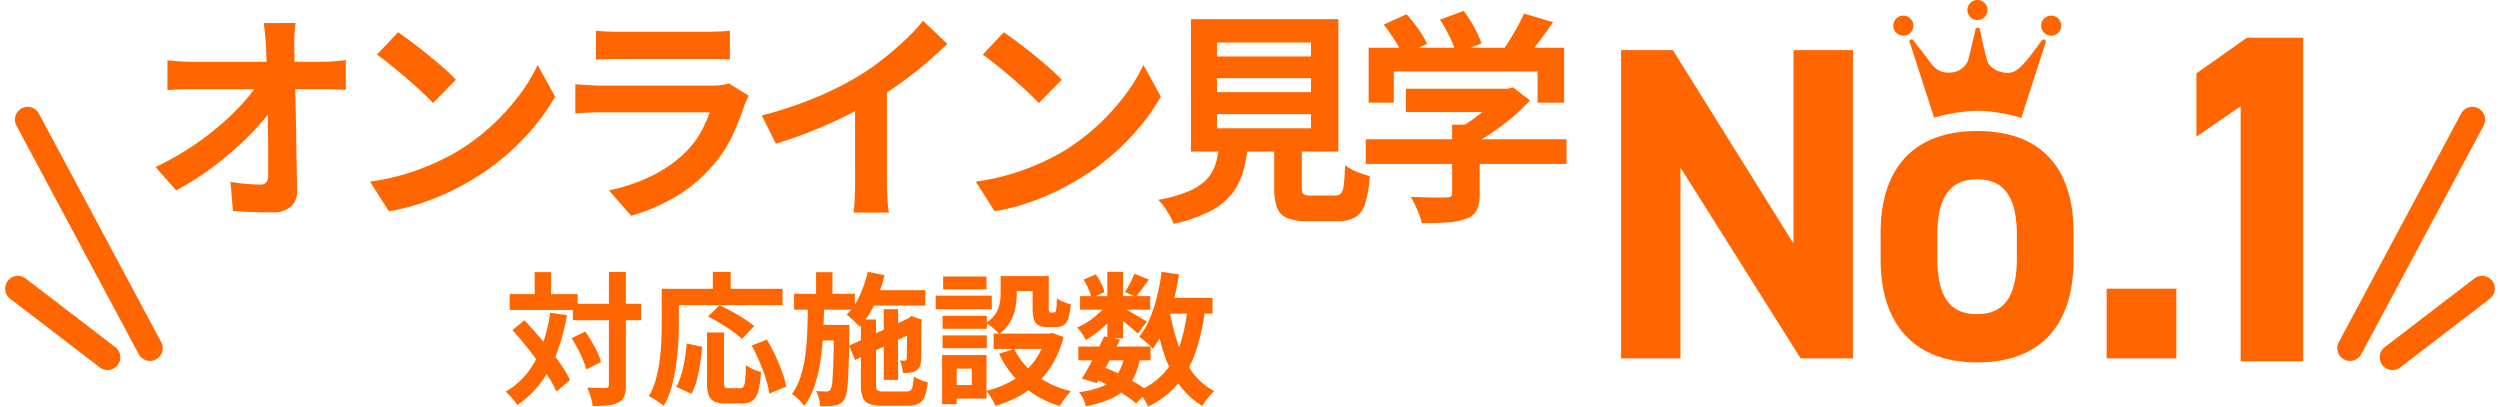
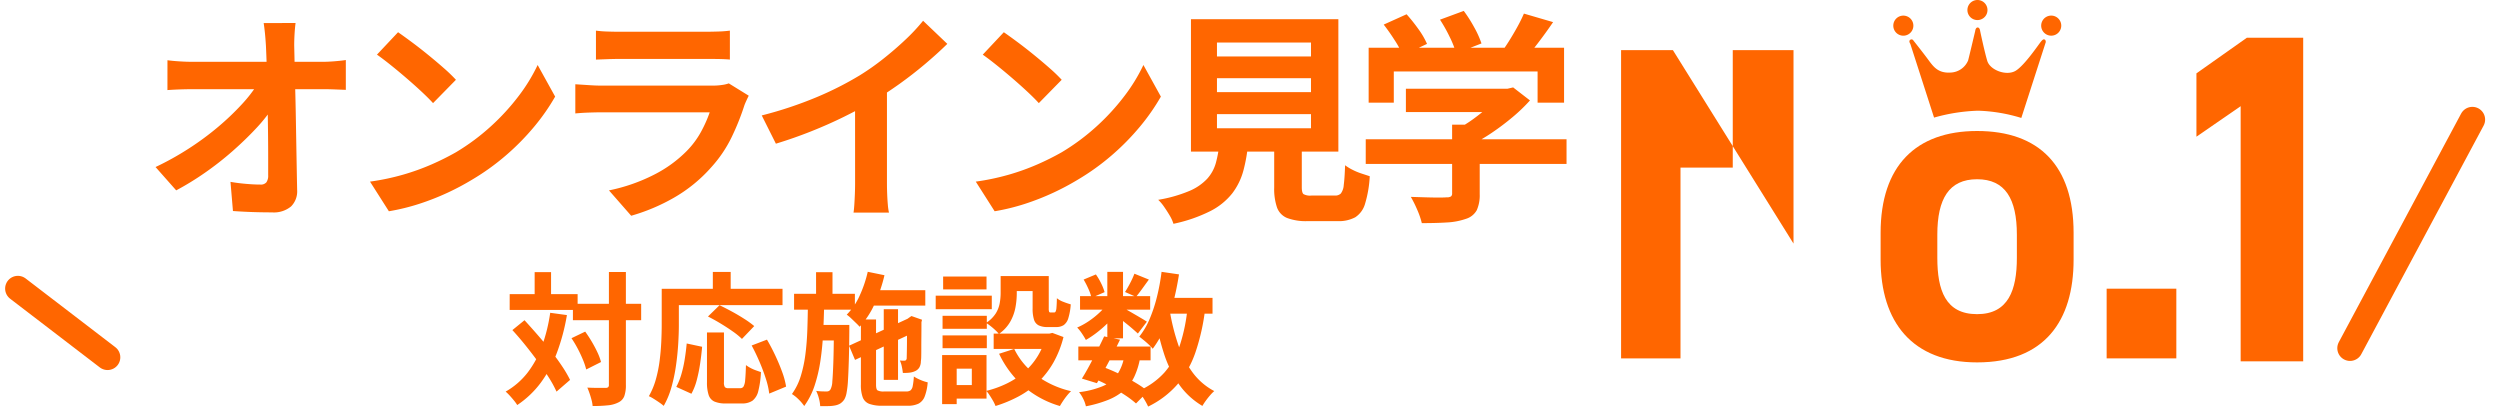
<svg xmlns="http://www.w3.org/2000/svg" width="490.288" height="79.739" viewBox="0 0 490.288 79.739">
  <defs>
    <clipPath id="clip-path">
      <rect id="長方形_10567" data-name="長方形 10567" width="133.772" height="71.072" fill="#f60" />
    </clipPath>
  </defs>
  <g id="グループ_28603" data-name="グループ 28603" transform="translate(-371.252 -2681.553)">
    <g id="グループ_7605" data-name="グループ 7605" transform="translate(689.171 2681.553)">
-       <path id="パス_4218" data-name="パス 4218" d="M33.816,20.991V58.925L10.163,20.991H0V81.44H11.652V44.032L35.218,81.44h10.25V20.991Z" transform="translate(0 -11.157)" fill="#f60" />
+       <path id="パス_4218" data-name="パス 4218" d="M33.816,20.991V58.925L10.163,20.991H0V81.44H11.652V44.032h10.25V20.991Z" transform="translate(0 -11.157)" fill="#f60" />
      <g id="グループ_7606" data-name="グループ 7606" transform="translate(0)">
        <g id="グループ_7605-2" data-name="グループ 7605" clip-path="url(#clip-path)">
          <path id="パス_4219" data-name="パス 4219" d="M146.488,80.068c0,12-5.695,20.15-18.924,20.15-12.7,0-18.923-7.885-18.923-20.15V74.812c0-13.141,6.921-19.974,18.923-19.974,12.178,0,18.924,6.833,18.924,19.974Zm-11.126-.35V75.162c0-7.009-2.278-10.863-7.8-10.863s-7.8,3.854-7.8,10.863v4.556c0,6.308,1.577,11.039,7.8,11.039,6.133,0,7.8-4.731,7.8-11.039" transform="translate(-57.743 -29.147)" fill="#f60" />
          <rect id="長方形_10566" data-name="長方形 10566" width="13.667" height="13.667" transform="translate(95.226 56.616)" fill="#f60" />
          <path id="パス_4220" data-name="パス 4220" d="M261.78,79.26H249.515V29.218L240.842,35.2V22.778l9.9-6.991H261.78Z" transform="translate(-128.008 -8.391)" fill="#f60" />
          <path id="パス_4221" data-name="パス 4221" d="M143.648,7.761c-.2-.069-.309-.1-.7.348s-3.221,4.7-5.007,5.773-5.014-.113-5.564-1.948-1.391-5.843-1.391-5.843-.063-.7-.487-.7-.487.7-.487.7-1.312,5.552-1.391,5.773a3.882,3.882,0,0,1-3.407,2.365c-2.483.164-3.393-1.138-4.452-2.573s-2.852-3.686-2.852-3.686a.433.433,0,0,0-.556-.209c-.511.245-.069.835-.069.835l4.66,14.467a35.213,35.213,0,0,1,8.625-1.353,31.972,31.972,0,0,1,8.485,1.422l4.8-14.884s-.007-.417-.208-.487M117.885,5.028A1.968,1.968,0,1,0,115.917,7a1.968,1.968,0,0,0,1.968-1.968M144.921,3.06a1.968,1.968,0,1,0,1.968,1.968,1.968,1.968,0,0,0-1.968-1.968m-14.468.876a1.968,1.968,0,1,0-1.968-1.968,1.968,1.968,0,0,0,1.968,1.968" transform="translate(-60.564)" fill="#f60" fill-rule="evenodd" />
        </g>
      </g>
    </g>
    <g id="グループ_28563" data-name="グループ 28563" transform="translate(-122.083)">
      <path id="パス_5685" data-name="パス 5685" d="M-110.7-35.244q-.132,1.012-.2,2.2t-.066,2.244q.044,1.848.088,4t.11,4.576q.066,2.42.11,4.95l.088,5.06q.044,2.53.088,4.972t.088,4.686A4.169,4.169,0,0,1-111.584.726a5.268,5.268,0,0,1-3.74,1.166q-1.98,0-3.872-.066t-3.784-.2l-.484-5.72q1.5.264,3.124.4t2.728.132A1.437,1.437,0,0,0-116.424-4a2.256,2.256,0,0,0,.352-1.408V-8.866q0-1.958-.022-4.18t-.066-4.576q-.044-2.354-.088-4.686t-.11-4.488q-.066-2.156-.154-4-.088-1.452-.2-2.53t-.242-1.914Zm-25.124,7.3q.968.132,2.354.22t2.53.088h25.52q1.056,0,2.42-.11t2.156-.242v5.852q-1.056-.044-2.222-.088t-2.046-.044h-25.7q-1.188,0-2.508.044t-2.508.132ZM-138.16-7a56.851,56.851,0,0,0,6.556-3.652,55.563,55.563,0,0,0,5.72-4.224,51.182,51.182,0,0,0,4.6-4.378,27.318,27.318,0,0,0,3.19-4.114l2.86.044.044,4.664a30.932,30.932,0,0,1-3.388,4.224q-2.068,2.2-4.576,4.4a60.04,60.04,0,0,1-5.324,4.158,55.447,55.447,0,0,1-5.632,3.454ZM-90.6-33.44q1.144.792,2.684,1.936t3.19,2.486q1.65,1.342,3.1,2.618a30.7,30.7,0,0,1,2.376,2.288l-4.488,4.576q-.836-.924-2.2-2.2t-2.948-2.64q-1.584-1.364-3.124-2.6t-2.728-2.068Zm-5.5,29.3A46.6,46.6,0,0,0-89.628-5.5,45.1,45.1,0,0,0-84-7.524,51.211,51.211,0,0,0-79.244-9.9,42.55,42.55,0,0,0-72.38-15a43.752,43.752,0,0,0,5.456-5.962,33.725,33.725,0,0,0,3.7-6.05l3.432,6.2a40.967,40.967,0,0,1-4.114,5.9,47.349,47.349,0,0,1-5.522,5.61,45.993,45.993,0,0,1-6.644,4.774,49.893,49.893,0,0,1-4.84,2.574A49.487,49.487,0,0,1-86.394.2,41.3,41.3,0,0,1-92.4,1.672Zm44.308-29.612a20.921,20.921,0,0,0,2.2.176q1.276.044,2.376.044h16.94q1.012,0,2.42-.044a21.81,21.81,0,0,0,2.332-.176v5.676q-.88-.088-2.266-.11T-30.36-28.2H-47.212q-1.056,0-2.31.044t-2.266.088Zm29.964,12.76q-.22.44-.462.968t-.374.88a48.461,48.461,0,0,1-2.53,6.314,24.868,24.868,0,0,1-3.982,5.874A28.987,28.987,0,0,1-36.564-.946a37.618,37.618,0,0,1-8.316,3.5L-49.236-2.42A34.477,34.477,0,0,0-40.392-5.5a24.659,24.659,0,0,0,6.38-4.62,17.016,17.016,0,0,0,2.838-3.806,25.4,25.4,0,0,0,1.694-3.806H-50.732q-.792,0-2.244.044t-2.86.176v-5.72q1.408.088,2.75.176t2.354.088h21.78a12.653,12.653,0,0,0,1.914-.132,6.264,6.264,0,0,0,1.3-.308Zm2.552,3.872A77,77,0,0,0-8.514-20.7a64,64,0,0,0,8.47-4.29,48.006,48.006,0,0,0,4.6-3.234q2.31-1.826,4.356-3.762a36.913,36.913,0,0,0,3.454-3.7l4.752,4.532q-2.024,1.98-4.422,4T7.7-23.276q-2.6,1.848-5.148,3.388Q.044-18.436-3.058-16.9t-6.534,2.9q-3.432,1.364-6.908,2.42Zm18.3-5.06L5.28-23.628v19.8q0,.968.044,2.112T5.456.418a10.5,10.5,0,0,0,.22,1.518H-1.276q.088-.528.154-1.518t.11-2.134q.044-1.144.044-2.112ZM28.2-33.44q1.144.792,2.684,1.936t3.19,2.486q1.65,1.342,3.1,2.618a30.694,30.694,0,0,1,2.376,2.288l-4.488,4.576q-.836-.924-2.2-2.2t-2.948-2.64q-1.584-1.364-3.124-2.6T24.068-29.04Zm-5.5,29.3A46.6,46.6,0,0,0,29.172-5.5,45.1,45.1,0,0,0,34.8-7.524,51.21,51.21,0,0,0,39.556-9.9,42.55,42.55,0,0,0,46.42-15a43.752,43.752,0,0,0,5.456-5.962,33.724,33.724,0,0,0,3.7-6.05L59-20.812a40.967,40.967,0,0,1-4.114,5.9,47.349,47.349,0,0,1-5.522,5.61,45.993,45.993,0,0,1-6.644,4.774,49.892,49.892,0,0,1-4.84,2.574A49.487,49.487,0,0,1,32.406.2,41.3,41.3,0,0,1,26.4,1.672ZM70-24.42v2.728H88.44V-24.42Zm0,7.04v2.772H88.44V-17.38Zm0-14.036v2.728H88.44v-2.728Zm-5.1-4.576H93.808v25.96H64.9Zm16.324,22.44h5.412V-3.036q0,1.056.33,1.342a2.708,2.708,0,0,0,1.562.286h4.62a1.549,1.549,0,0,0,1.144-.4,3.088,3.088,0,0,0,.572-1.672q.176-1.276.264-3.872a9.374,9.374,0,0,0,1.43.88,12.271,12.271,0,0,0,1.8.748q.946.308,1.606.528A22.526,22.526,0,0,1,99.044.2,4.69,4.69,0,0,1,97.108,2.86a6.872,6.872,0,0,1-3.476.748H87.78a10.485,10.485,0,0,1-4.026-.616A3.528,3.528,0,0,1,81.774.924a11.339,11.339,0,0,1-.55-3.916Zm-10.736,1.8H76.12a31.044,31.044,0,0,1-.946,5.478,12.85,12.85,0,0,1-2.2,4.466,12.95,12.95,0,0,1-4.29,3.454,29.541,29.541,0,0,1-7.216,2.486,7.214,7.214,0,0,0-.726-1.606q-.506-.858-1.1-1.716A8.365,8.365,0,0,0,58.476-.572,27.141,27.141,0,0,0,64.592-2.31a10.241,10.241,0,0,0,3.5-2.4,7.752,7.752,0,0,0,1.694-3.1A23.434,23.434,0,0,0,70.488-11.748Zm36.564-10.6h20.284v4.576H107.052Zm-7.876,9.9h39.38v4.84H99.176Zm16.94-2.86h5.412v13.6a7.2,7.2,0,0,1-.572,3.168A3.637,3.637,0,0,1,118.8,3.168a13.351,13.351,0,0,1-3.7.7Q112.992,4,110.176,4a15.514,15.514,0,0,0-.9-2.618,23.937,23.937,0,0,0-1.254-2.53l2.86.088q1.452.044,2.574.044t1.562-.044a1.515,1.515,0,0,0,.88-.176.748.748,0,0,0,.22-.616Zm9.548-7.04h1.276l1.144-.264,3.3,2.552A32.916,32.916,0,0,1,128-16.808a48.764,48.764,0,0,1-4.048,3.058,35.359,35.359,0,0,1-4.268,2.486,13.586,13.586,0,0,0-1.342-1.606q-.858-.9-1.43-1.474a25.907,25.907,0,0,0,3.41-2.112,34.558,34.558,0,0,0,3.1-2.53,21.274,21.274,0,0,0,2.244-2.354ZM99.748-30.4h38.324v10.78H132.88V-25.74h-28.2v6.116H99.748ZM130.2-37.092l5.72,1.672q-1.5,2.2-3.124,4.312t-2.948,3.564l-4.356-1.584q.88-1.144,1.738-2.508t1.65-2.794A29.662,29.662,0,0,0,130.2-37.092Zm-27.5,2.156,4.488-2.024a32.921,32.921,0,0,1,2.332,2.926,15.042,15.042,0,0,1,1.672,2.882l-4.752,2.244a17.8,17.8,0,0,0-1.562-2.926Q103.8-33.528,102.7-34.936ZM113.74-35.9,118.4-37.62a27.007,27.007,0,0,1,2.046,3.212,18.748,18.748,0,0,1,1.43,3.168L116.908-29.3a18.746,18.746,0,0,0-1.254-3.19A29.706,29.706,0,0,0,113.74-35.9Z" transform="translate(662 2721.312)" fill="#f60" />
      <path id="パス_5684" data-name="パス 5684" d="M13.692-17.556H27.076v3.22H13.692Zm-12.4-1.9H14.616v3.108H1.288Zm19.46-4.34H24.08V-1.68A6.393,6.393,0,0,1,23.772.546a2.261,2.261,0,0,1-1.12,1.218,5.558,5.558,0,0,1-2.072.588,27.915,27.915,0,0,1-3.024.14,5.912,5.912,0,0,0-.2-1.148Q17.192.7,16.968.042T16.52-1.12q1.176.056,2.184.056h1.372a.826.826,0,0,0,.518-.126.615.615,0,0,0,.154-.49ZM13.412-10.808,16.1-12.1q.672.924,1.3,1.988t1.106,2.086a11.1,11.1,0,0,1,.7,1.89L16.3-4.676a13.4,13.4,0,0,0-.63-1.876q-.434-1.064-1.022-2.184A21.688,21.688,0,0,0,13.412-10.808ZM1.82-12.4,4.2-14.336q1.232,1.344,2.548,2.856T9.31-8.4q1.246,1.568,2.226,3.038a23.956,23.956,0,0,1,1.6,2.73l-2.66,2.3A22.243,22.243,0,0,0,8.96-3.108Q8.008-4.62,6.818-6.244T4.354-9.45Q3.08-11.032,1.82-12.4ZM6.188-23.772h3.22v6.216H6.188Zm3.052,7.98,3.276.448a39.856,39.856,0,0,1-1.96,7.378,24.19,24.19,0,0,1-3.164,5.88A18.614,18.614,0,0,1,2.772,2.3a7.227,7.227,0,0,0-.6-.84q-.406-.5-.854-.994A9.084,9.084,0,0,0,.5-.336,14.523,14.523,0,0,0,4.816-4.074,19.374,19.374,0,0,0,7.63-9.268,33.03,33.03,0,0,0,9.24-15.792Zm30.744,3.864h3.332v9.744a1.647,1.647,0,0,0,.182.98,1.025,1.025,0,0,0,.742.2h2.268a.737.737,0,0,0,.644-.322,3.083,3.083,0,0,0,.322-1.3q.1-.98.154-2.912a6.6,6.6,0,0,0,.882.56,7.413,7.413,0,0,0,1.078.476q.56.2.98.336A18.4,18.4,0,0,1,50.05-.448a3.359,3.359,0,0,1-1.134,1.89,3.532,3.532,0,0,1-2.1.546H43.708a5.481,5.481,0,0,1-2.282-.378,2.145,2.145,0,0,1-1.12-1.3,7.686,7.686,0,0,1-.322-2.464ZM36.008-9.772l3.024.644q-.14,1.6-.392,3.3a29.1,29.1,0,0,1-.658,3.234A11.493,11.493,0,0,1,36.932.084L33.964-1.26a12.921,12.921,0,0,0,.994-2.464,23.513,23.513,0,0,0,.658-2.94Q35.868-8.232,36.008-9.772Zm4.172-5.292,2.268-2.212q1.12.532,2.408,1.232t2.464,1.456a18.162,18.162,0,0,1,1.932,1.4l-2.408,2.52a13.882,13.882,0,0,0-1.806-1.47q-1.134-.8-2.408-1.568T40.18-15.064ZM48.748-9.38l3-1.148q.84,1.428,1.624,3.094t1.358,3.248a15.254,15.254,0,0,1,.77,2.87L52.192.056a15.444,15.444,0,0,0-.658-2.9q-.518-1.638-1.246-3.332T48.748-9.38ZM41.132-23.8h3.5v5.124h-3.5Zm-8.456,3.3H54.8V-17.3H32.676Zm-1.568,0h3.36v7.056q0,1.708-.126,3.766t-.434,4.228a32.42,32.42,0,0,1-.882,4.214,16.072,16.072,0,0,1-1.526,3.7,8.488,8.488,0,0,0-.854-.658q-.546-.378-1.106-.728A7.3,7.3,0,0,0,28.588.56a14.479,14.479,0,0,0,1.372-3.3A25.28,25.28,0,0,0,30.7-6.412q.238-1.876.322-3.682t.084-3.346Zm40.1.28H82.8v3.024H71.2Zm3.444,3.724h2.8v13.86h-2.8Zm-3.136-7.336,3.276.672a29.01,29.01,0,0,1-1.946,5.67,16.436,16.436,0,0,1-2.926,4.438A9.435,9.435,0,0,0,69.2-13.8q-.462-.448-.938-.9a8.544,8.544,0,0,0-.868-.728,12.4,12.4,0,0,0,2.52-3.7A23.667,23.667,0,0,0,71.512-23.828Zm-3.668,14.5,12.208-5.628L81.2-12.236,69.02-6.552Zm2.324-5.152h2.968V-1.708q0,.9.28,1.12a2.433,2.433,0,0,0,1.316.224h4.312a1.38,1.38,0,0,0,.868-.224,1.488,1.488,0,0,0,.42-.854A13.468,13.468,0,0,0,80.556-3.3a8.1,8.1,0,0,0,1.288.672,7.981,7.981,0,0,0,1.428.476A9.858,9.858,0,0,1,82.684.616,2.641,2.641,0,0,1,81.466,2.03a4.758,4.758,0,0,1-2.142.406H74.4a7.259,7.259,0,0,1-2.576-.364A2.2,2.2,0,0,1,70.532.8a6.94,6.94,0,0,1-.364-2.506Zm9.044.112h-.224l.56-.42.532-.364,2.072.728-.112.476q0,1.484-.014,2.744t-.014,2.268q0,1.008-.014,1.68a7.629,7.629,0,0,1-.07,1.008,2.413,2.413,0,0,1-.322,1.218,1.889,1.889,0,0,1-.882.714,3.549,3.549,0,0,1-1.134.28A8.607,8.607,0,0,1,78.4-4a11.593,11.593,0,0,0-.21-1.274,4.99,4.99,0,0,0-.378-1.162,4.689,4.689,0,0,0,.518.028h.406A.4.4,0,0,0,79-6.5a.625.625,0,0,0,.154-.336q0-.14.014-.686t.028-1.5q.014-.952.014-2.3ZM57.064-19.516H68.992v3.108H57.064Zm4.368,6.1h4.536v3.052H61.432Zm-.056-10.332H64.6v5.264h-3.22Zm-1.6,6.132h3.192q-.056,2.94-.2,5.768t-.532,5.432A29.078,29.078,0,0,1,61.1-1.54a14.627,14.627,0,0,1-2.044,4.032,8.609,8.609,0,0,0-1.078-1.274A7.253,7.253,0,0,0,56.644.14,11.968,11.968,0,0,0,58.38-3.388a25.336,25.336,0,0,0,.91-4.284q.294-2.3.378-4.816T59.78-17.612Zm5.1,4.2H67.9V-12.1q-.028,3.36-.1,5.726t-.168,3.906a17.93,17.93,0,0,1-.28,2.408A3.94,3.94,0,0,1,66.92,1.2a2.785,2.785,0,0,1-.812.812A3.058,3.058,0,0,1,65.1,2.38a6.984,6.984,0,0,1-1.288.126q-.756.014-1.624.014A7.292,7.292,0,0,0,61.936.994,7.629,7.629,0,0,0,61.4-.476a11.536,11.536,0,0,0,1.19.1q.546.014.826.014a1.105,1.105,0,0,0,.462-.084.878.878,0,0,0,.35-.364,3.7,3.7,0,0,0,.336-1.512q.112-1.2.2-3.71t.112-6.734Zm32.7-9.576h3.164v3.416a15.212,15.212,0,0,1-.266,2.758,8.978,8.978,0,0,1-1.022,2.786,7.387,7.387,0,0,1-2.212,2.38,8.19,8.19,0,0,0-.714-.742q-.462-.434-.966-.826a8.071,8.071,0,0,0-.84-.588,6.275,6.275,0,0,0,1.89-1.848,5.73,5.73,0,0,0,.784-2.016,11.348,11.348,0,0,0,.182-1.96Zm6.272,0h3.164v6.3a2.047,2.047,0,0,0,.07.7.3.3,0,0,0,.294.14h.7a.326.326,0,0,0,.28-.182,2.132,2.132,0,0,0,.168-.784q.056-.6.084-1.834a4.324,4.324,0,0,0,1.274.714,14.733,14.733,0,0,0,1.442.49,11.6,11.6,0,0,1-.476,2.716,2.544,2.544,0,0,1-.91,1.358,2.68,2.68,0,0,1-1.5.378h-1.652a3.852,3.852,0,0,1-1.764-.336,1.88,1.88,0,0,1-.91-1.134,7.211,7.211,0,0,1-.266-2.2ZM100.24-8.708a13.945,13.945,0,0,0,4.312,5.166A18.378,18.378,0,0,0,111.384-.42a8.177,8.177,0,0,0-.784.854q-.42.518-.784,1.064t-.616.994a19.011,19.011,0,0,1-7.154-3.878,19.611,19.611,0,0,1-4.774-6.37Zm6.244-3h.644l.588-.14,2.184.812a20.016,20.016,0,0,1-1.974,5,17.181,17.181,0,0,1-2.954,3.822,17.307,17.307,0,0,1-3.836,2.8,25.51,25.51,0,0,1-4.564,1.9A7.213,7.213,0,0,0,96.1,1.5Q95.788.952,95.438.42a9.381,9.381,0,0,0-.658-.9,19.994,19.994,0,0,0,4.06-1.47,15.569,15.569,0,0,0,3.43-2.282,13.483,13.483,0,0,0,2.6-3.108,13.913,13.913,0,0,0,1.61-3.864Zm-10.276,0H107.8v3H96.208ZM98.84-22.988h6.748v2.94H98.84ZM86.184-15.2h8.68v2.548h-8.68Zm.112-7.7h8.512v2.52H86.3Zm-.112,11.536h8.68v2.52h-8.68ZM84.84-19.152h11v2.66h-11ZM87.724-7.5h7.084v8.54H87.724v-2.66h4.2v-3.22h-4.2ZM86.1-7.5h2.856V2.128H86.1Zm26.712-1.68H126.98v2.716H112.812Zm.336-9.884H126.9v2.66H113.148Zm4.732,7.9,3.108.644q-.7,1.456-1.5,3T117.908-4.55q-.784,1.442-1.456,2.562l-2.94-.9q.672-1.064,1.442-2.492t1.54-2.954Q117.264-9.856,117.88-11.172Zm3.948,3.864,3.108.28a14.434,14.434,0,0,1-1.162,3.794A8.357,8.357,0,0,1,121.73-.546,11.018,11.018,0,0,1,118.636,1.3a24.1,24.1,0,0,1-4.34,1.246,5.959,5.959,0,0,0-.532-1.484,6.686,6.686,0,0,0-.812-1.288,17.285,17.285,0,0,0,4.578-1.148,6.727,6.727,0,0,0,2.842-2.212A9.049,9.049,0,0,0,121.828-7.308Zm1.988-16.156,2.828,1.148q-.672.924-1.33,1.834t-1.19,1.554l-2.156-.952q.476-.728,1.008-1.75A17.435,17.435,0,0,0,123.816-23.464Zm-5.32-.364h3.08V-10.78H118.5Zm-4.648,1.512,2.408-1.008a12.2,12.2,0,0,1,1.036,1.764,9.946,9.946,0,0,1,.672,1.708l-2.576,1.12a8.263,8.263,0,0,0-.588-1.736A17.052,17.052,0,0,0,113.848-22.316Zm4.732,4.564,2.156,1.316a12.644,12.644,0,0,1-1.75,2.24,23.145,23.145,0,0,1-2.3,2.086,19.222,19.222,0,0,1-2.394,1.638,14.047,14.047,0,0,0-.77-1.26,7.946,7.946,0,0,0-.938-1.176,13.728,13.728,0,0,0,2.268-1.246A16.534,16.534,0,0,0,117-15.862,9.5,9.5,0,0,0,118.58-17.752Zm2.716.812q.392.2,1.078.588t1.484.854q.8.462,1.456.854t.938.588l-1.764,2.324q-.392-.364-1.008-.9t-1.316-1.092q-.7-.56-1.344-1.064T119.7-15.6Zm7.532-1.792h10.3v3.108h-10.3Zm.308-5.1,3.416.5q-.448,2.884-1.148,5.586a33.529,33.529,0,0,1-1.694,4.984,19.528,19.528,0,0,1-2.31,4.018,6.441,6.441,0,0,0-.728-.784q-.476-.448-1.008-.882t-.9-.714a14.557,14.557,0,0,0,2.03-3.458,28.874,28.874,0,0,0,1.442-4.368A40.729,40.729,0,0,0,129.136-23.828Zm5.1,7,3.444.336a41.738,41.738,0,0,1-1.89,8.428,19.5,19.5,0,0,1-3.514,6.272A18.039,18.039,0,0,1,126.5,2.6a10.037,10.037,0,0,0-.5-.98q-.336-.588-.728-1.162a6.426,6.426,0,0,0-.728-.91,14.535,14.535,0,0,0,5.166-3.64,15.546,15.546,0,0,0,3.038-5.418A33.908,33.908,0,0,0,134.232-16.828Zm-3.5.588A41.559,41.559,0,0,0,132.384-9.6a20.066,20.066,0,0,0,2.8,5.46,12.535,12.535,0,0,0,4.284,3.7,7.631,7.631,0,0,0-.812.826q-.448.518-.854,1.078a10.645,10.645,0,0,0-.658,1.008,14.72,14.72,0,0,1-4.662-4.34,23.229,23.229,0,0,1-2.954-6.174,55.677,55.677,0,0,1-1.82-7.686ZM115.976-2.856l1.792-2.268a34.717,34.717,0,0,1,3.29,1.428q1.638.812,3.052,1.666a20.075,20.075,0,0,1,2.366,1.638l-2.352,2.38A18.37,18.37,0,0,0,121.94.336q-1.316-.868-2.856-1.694T115.976-2.856Z" transform="translate(592 2758.688)" fill="#f60" />
    </g>
    <g id="グループ_28564" data-name="グループ 28564" transform="translate(374.757 2705.008)">
-       <line id="線_572" data-name="線 572" x1="23.983" y1="44.828" transform="translate(1.923 0)" fill="none" stroke="#f60" stroke-linecap="round" stroke-linejoin="round" stroke-width="5" />
      <line id="線_573" data-name="線 573" x1="17.59" y1="13.476" transform="translate(0 33.14)" fill="none" stroke="#f60" stroke-linecap="round" stroke-linejoin="round" stroke-width="5" />
    </g>
    <g id="グループ_28565" data-name="グループ 28565" transform="translate(832.13 2705.008)">
      <line id="線_574" data-name="線 574" y1="44.828" x2="23.992" transform="translate(0 0)" fill="none" stroke="#f60" stroke-linecap="round" stroke-linejoin="round" stroke-width="5" />
-       <line id="線_575" data-name="線 575" y1="13.476" x2="17.59" transform="translate(8.316 33.14)" fill="none" stroke="#f60" stroke-linecap="round" stroke-linejoin="round" stroke-width="5" />
    </g>
  </g>
</svg>